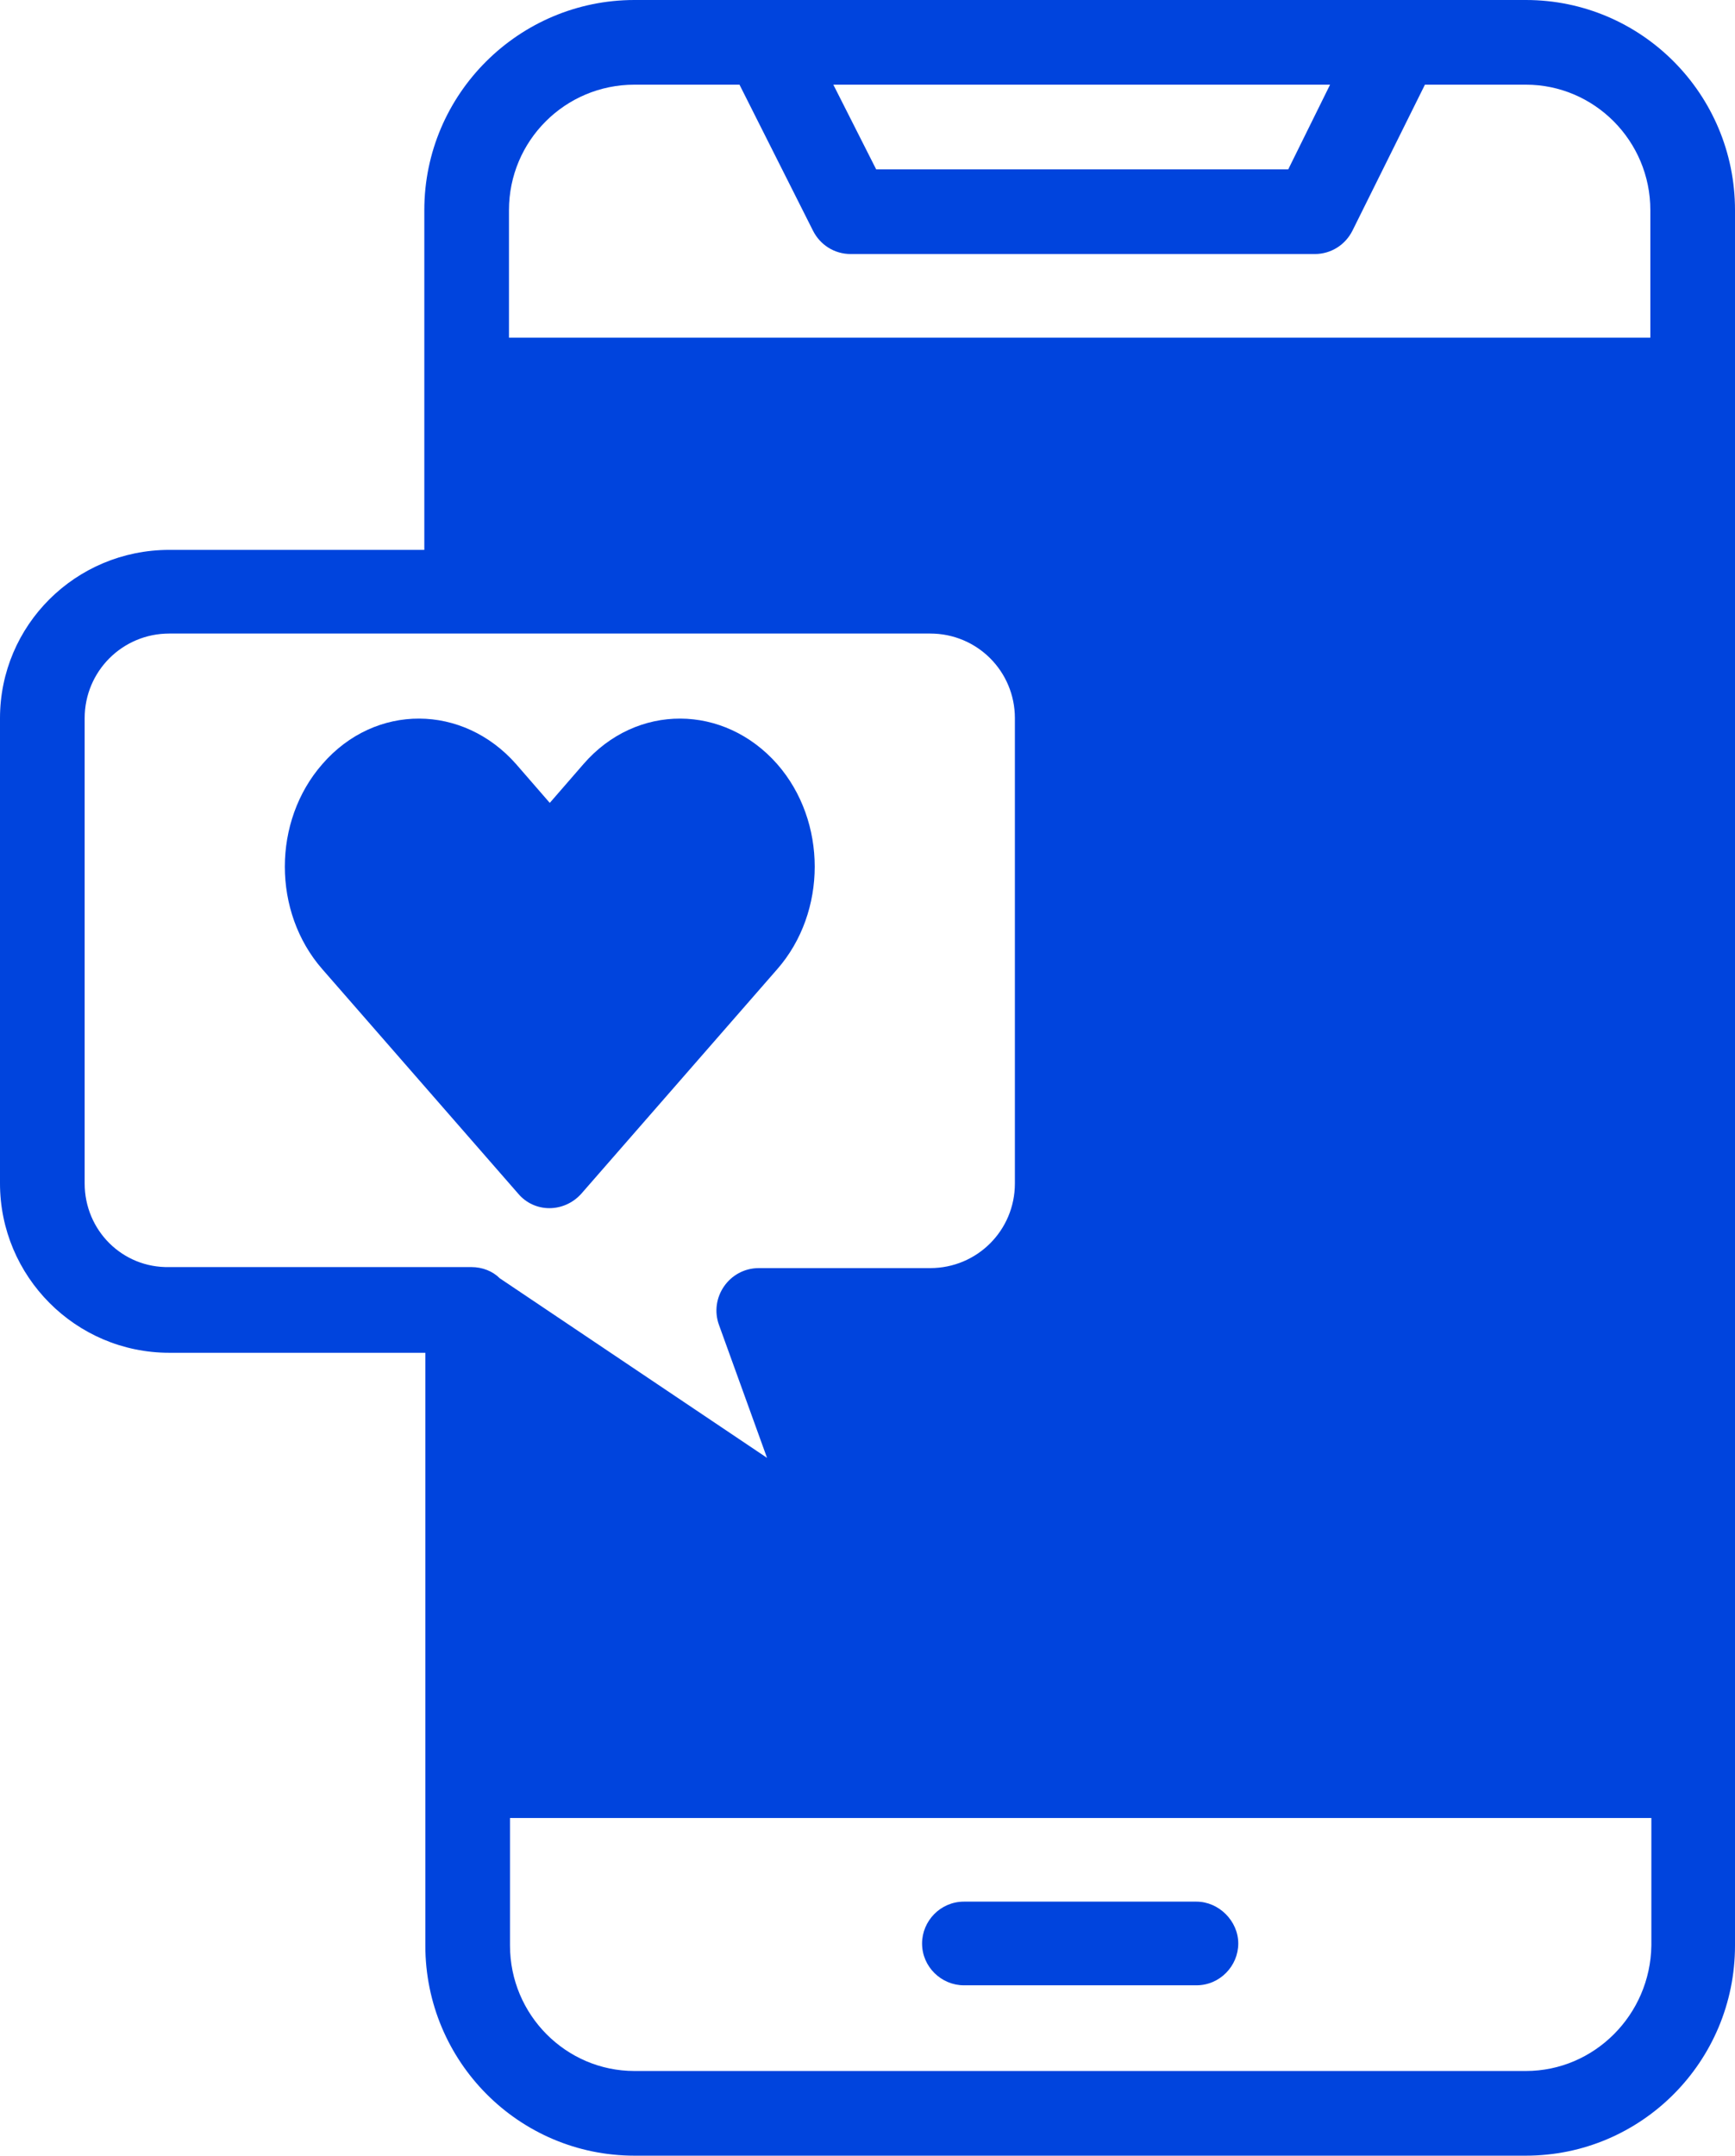
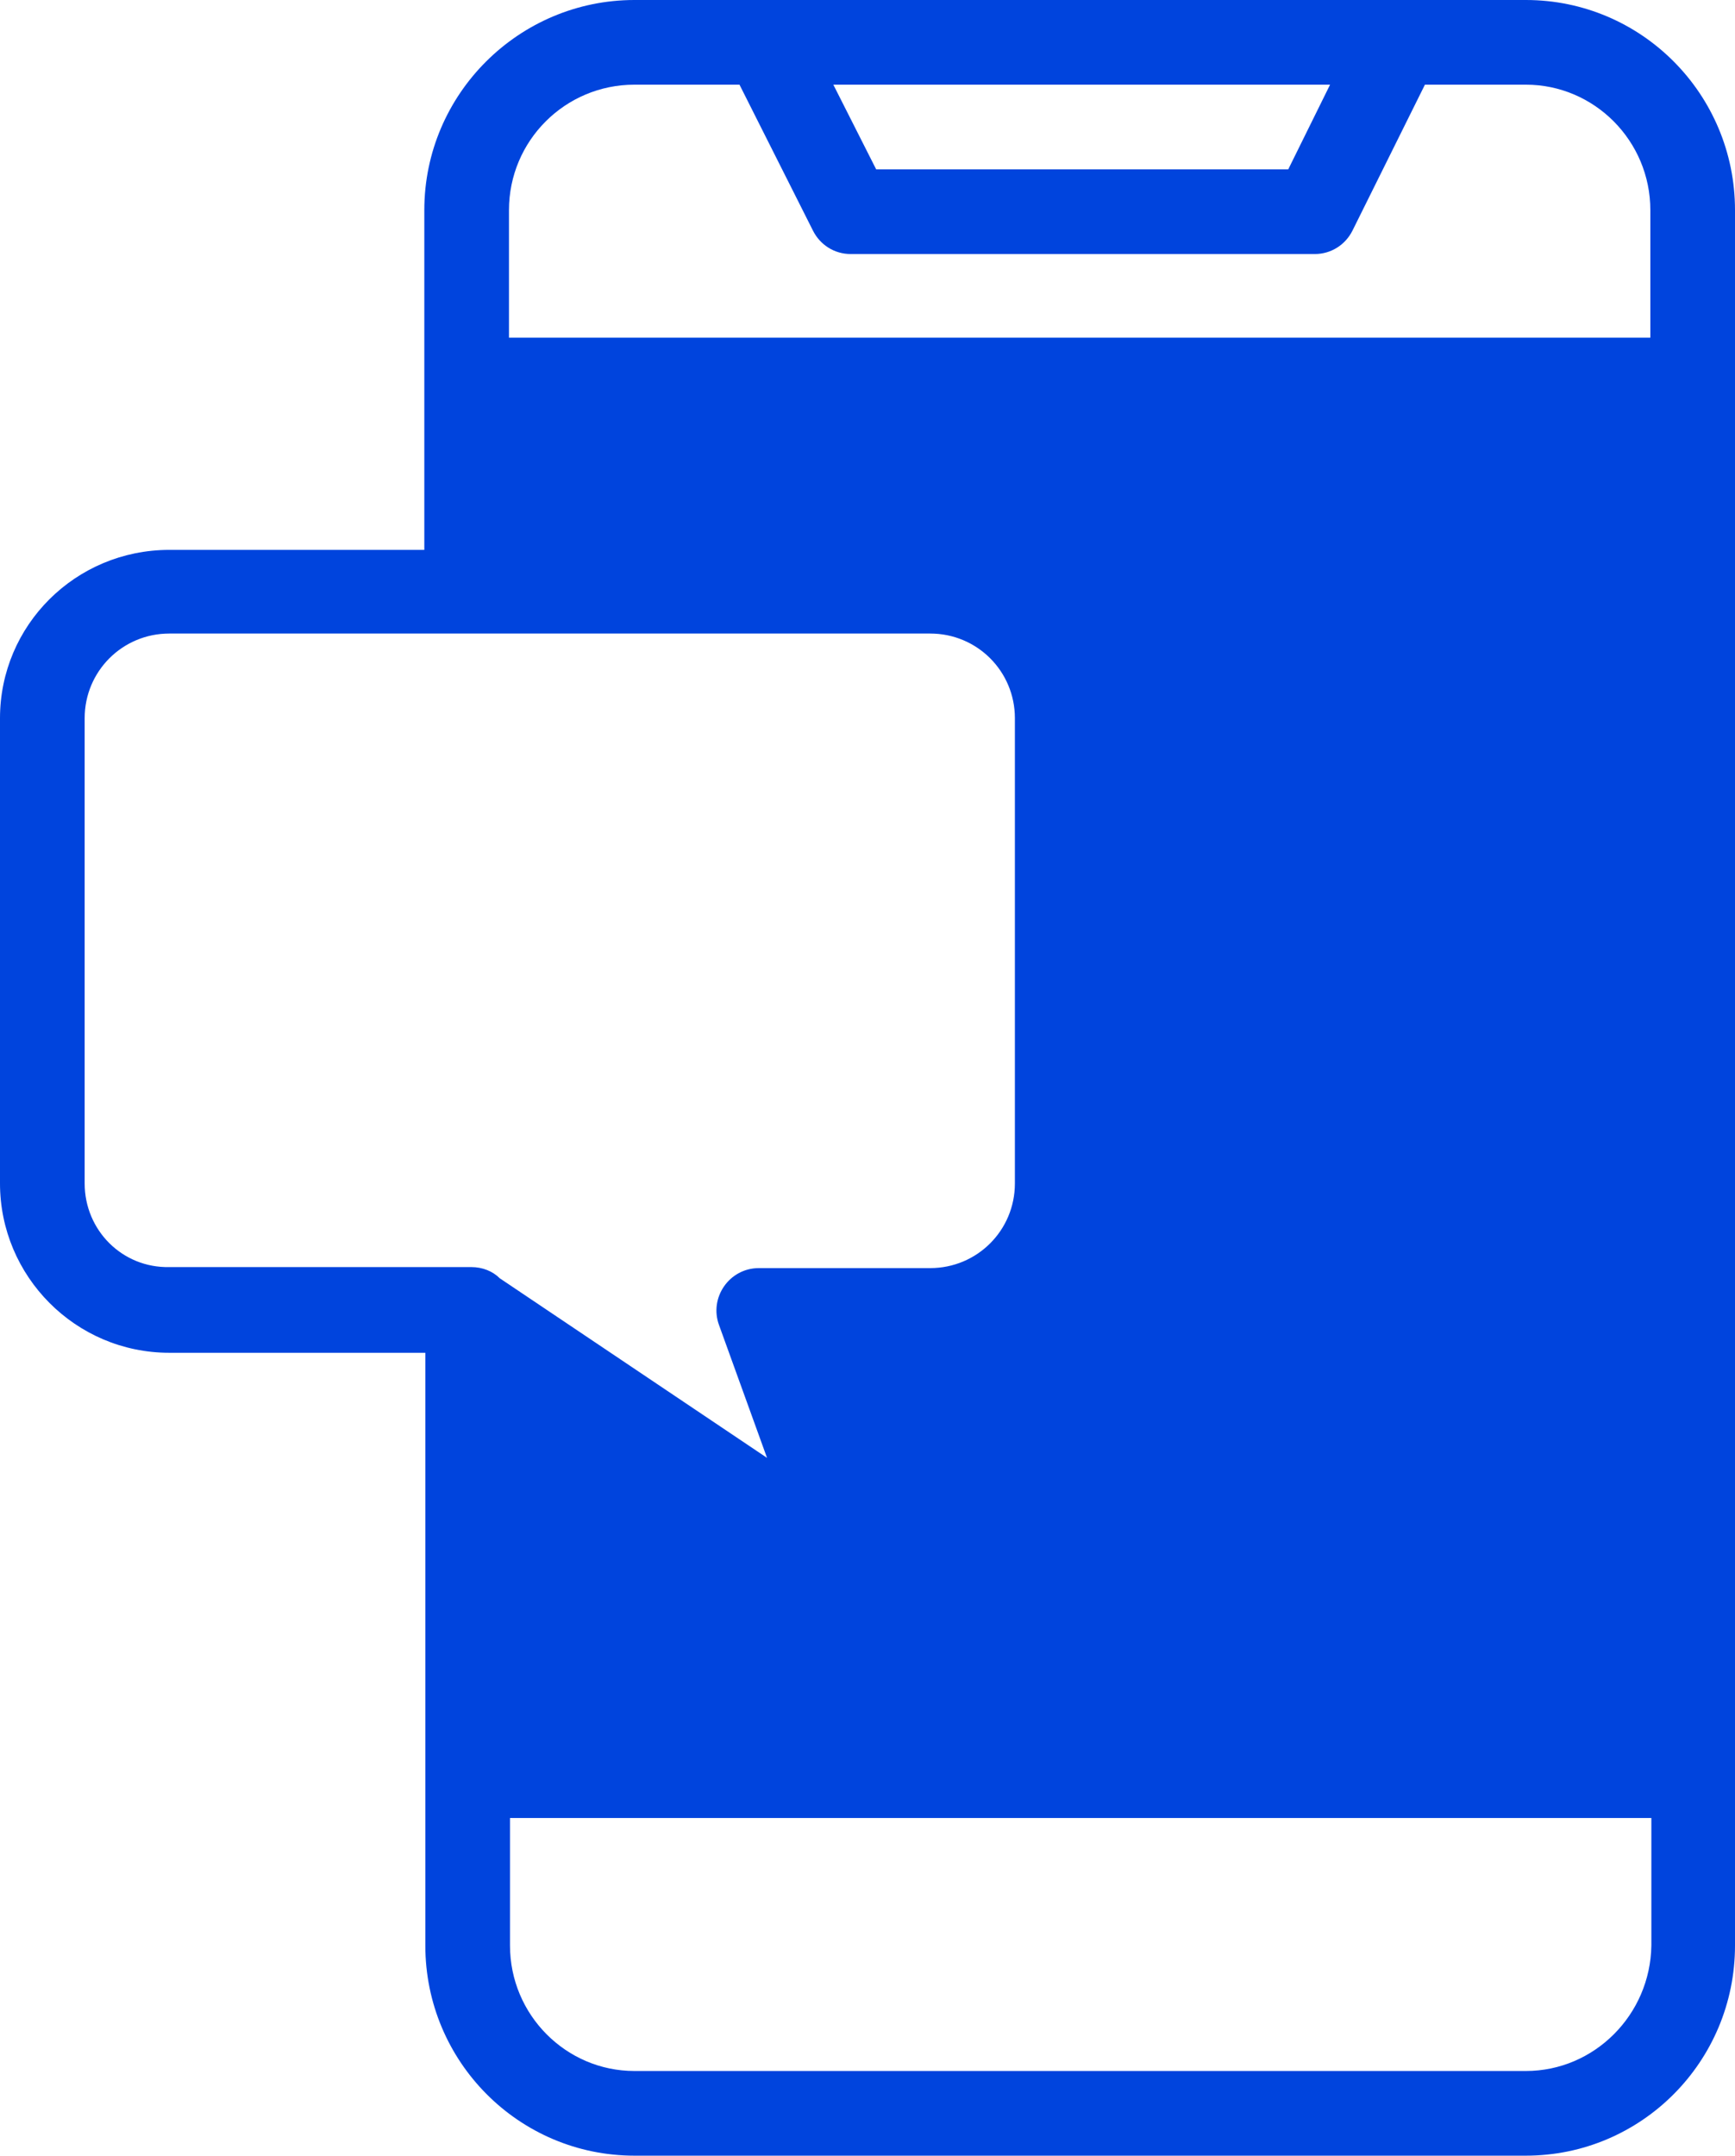
<svg xmlns="http://www.w3.org/2000/svg" version="1.1" id="Calque_1" x="0px" y="0px" viewBox="0 0 170.1 211.3" style="enable-background:new 0 0 170.1 211.3;" xml:space="preserve">
  <style type="text/css"> .st0{fill:#0044DD;} </style>
  <path class="st0" d="M149.6,203H62.2c-6.7,0-12.2-5.5-12.2-12.3v-12.5h111.9v12.5C161.8,197.5,156.3,203,149.6,203z M8.3,116V70.4 c0-4.6,3.7-8.3,8.3-8.3h74.6c4.6,0,8.3,3.7,8.3,8.3V116c0,4.6-3.7,8.3-8.3,8.3H74.4c-2.9,0-4.9,2.9-3.9,5.6l4.7,13L49,125.3 c-0.7-0.7-1.7-1.1-2.8-1.1H16.6C12,124.3,8.3,120.6,8.3,116z M62.2,8.3h10.3l7.2,14.3c0.7,1.4,2.1,2.3,3.7,2.3h45.5 c1.6,0,3-0.9,3.7-2.3l7.1-14.3h9.9c6.7,0,12.2,5.5,12.2,12.3v12.5H49.9V20.6C49.9,13.8,55.4,8.3,62.2,8.3z M130.4,8.3l-4.1,8.3H85.9 l-4.2-8.3H130.4z M149.6,0H62.2C50.9,0,41.6,9.2,41.6,20.6v33.3h-25C7.4,53.9,0,61.3,0,70.4V116c0,9.1,7.4,16.6,16.6,16.6h25.1v58.1 c0,11.4,9.2,20.6,20.5,20.6h87.4c11.3,0,20.5-9.2,20.5-20.6V20.6C170.1,9.2,160.9,0,149.6,0z" />
-   <path class="st0" d="M117.3,186.4H94.5c-2.3,0-4.1,1.9-4.1,4.1c0,2.3,1.9,4.1,4.1,4.1h22.8c2.3,0,4.1-1.9,4.1-4.1 C121.4,188.3,119.5,186.4,117.3,186.4" />
-   <path class="st0" d="M57,117l19.2-22c4.9-5.6,4.9-14.5,0-20.1c-5.2-5.9-13.8-6-19,0l-3.3,3.8l-3.3-3.8c-5.2-5.9-13.8-6-19,0 c-4.9,5.6-4.9,14.5,0,20.1l19.2,22C52.4,118.9,55.3,118.9,57,117z" />
</svg>